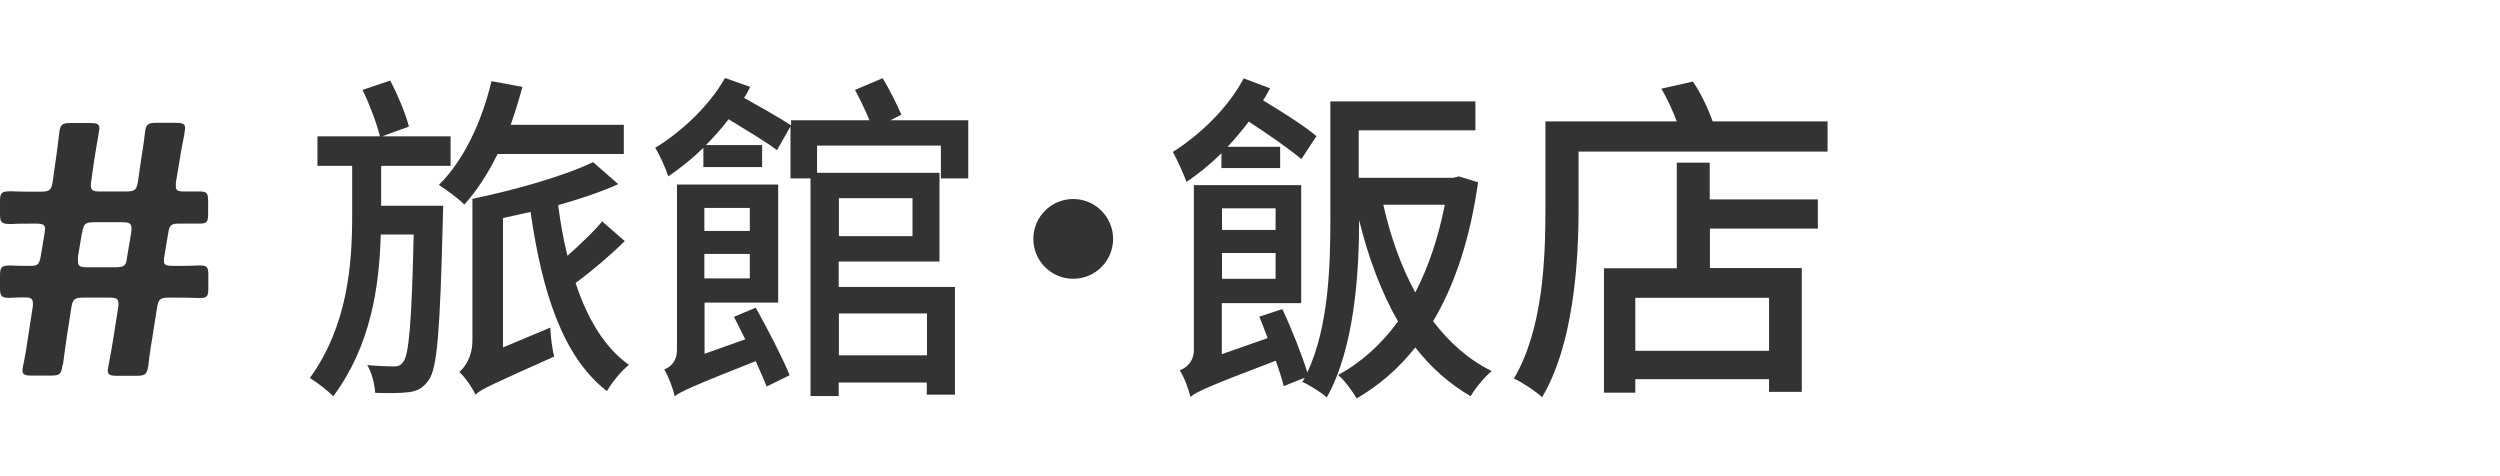
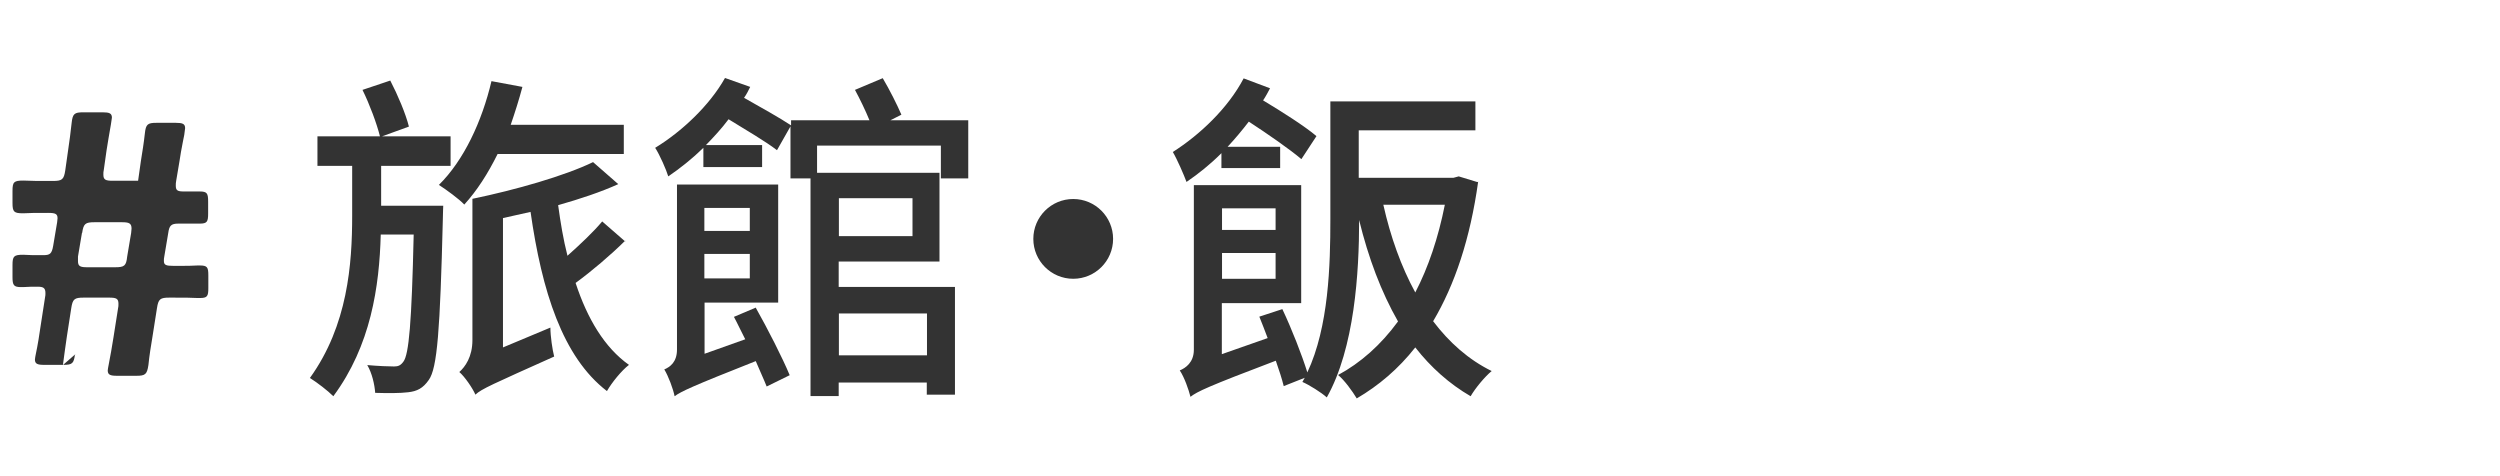
<svg xmlns="http://www.w3.org/2000/svg" id="_圖層_2" width="126" height="24" viewBox="0 0 126 24">
  <defs>
    <clipPath id="clippath">
      <rect width="126" height="24" style="fill:none; stroke-width:0px;" />
    </clipPath>
  </defs>
  <g id="_圖層_1-2">
    <g id="title_ranking_sub_yado">
      <g style="clip-path:url(#clippath);">
        <g id="_マスクグループ_13">
-           <path id="_パス_5890" d="M3.17,18.4c.07-.5.13-.99.2-1.44l.22-1.42c.07-.47.16-.54.63-.54h1.28c.36,0,.47.05.47.31,0,.08,0,.16-.02.23l-.23,1.46c-.07.47-.16.94-.25,1.42-.02.08-.03.17-.04.25,0,.22.13.27.47.27h.97c.45,0,.54-.07.61-.54.05-.49.13-.99.2-1.4l.23-1.46c.07-.47.16-.54.63-.54.76,0,1.1,0,1.42.02h.11c.38,0,.43-.09.43-.5v-.64c0-.41-.05-.5-.43-.5h-.11c-.32.02-.49.02-1.21.02-.38,0-.49-.04-.49-.25,0-.07,0-.14.02-.22l.2-1.19c.05-.36.14-.47.5-.47h1.08c.38,0,.43-.09.43-.52v-.58c0-.43-.05-.52-.43-.52h-.79c-.32,0-.41-.05-.41-.29,0-.08,0-.17.02-.25l.16-.95c.05-.32.11-.7.18-1.03.05-.22.09-.44.11-.67,0-.22-.13-.27-.47-.27h-.97c-.45,0-.54.07-.59.54s-.13.95-.2,1.39l-.14.99c-.07.47-.16.54-.63.54h-1.28c-.36,0-.47-.05-.47-.31,0-.08,0-.16.02-.23l.14-.99c.07-.41.13-.83.22-1.31.02-.11.05-.31.05-.34,0-.22-.13-.27-.47-.27h-.97c-.45,0-.54.07-.59.54-.05.45-.11.94-.18,1.39l-.14.99c-.07.47-.16.54-.63.54-.74,0-1.1,0-1.48-.02-.48,0-.55.07-.55.52v.61c0,.45.07.52.54.52.38-.02.56-.02,1.26-.02.36,0,.47.05.47.27l-.02.2-.2,1.19c-.07.4-.16.47-.5.47-.54,0-.67,0-1.01-.02-.47,0-.54.07-.54.52v.61c0,.41.07.5.43.5h.1c.34-.02.47-.02.72-.02.29,0,.41.05.41.32,0,.07,0,.14-.02.22l-.22,1.42c-.07.49-.14.94-.25,1.46-.02.08-.03.17-.04.25,0,.22.13.27.47.27h.95c.47,0,.54-.07.6-.54h.02ZM4.14,11.74c.07-.47.16-.54.63-.54h1.37c.36,0,.49.05.49.32l-.02.22-.2,1.19c-.05.47-.14.54-.61.54h-1.4c-.36,0-.47-.05-.47-.31,0-.08,0-.16,0-.23,0,0,.2-1.19.2-1.19Z" style="fill:#333; stroke-width:0px;" />
+           <path id="_パス_5890" d="M3.17,18.4c.07-.5.13-.99.2-1.44l.22-1.42c.07-.47.16-.54.63-.54h1.28c.36,0,.47.05.47.31,0,.08,0,.16-.02.23l-.23,1.46c-.07.47-.16.94-.25,1.42-.02.08-.03.17-.04.25,0,.22.13.27.47.27h.97c.45,0,.54-.07.61-.54.05-.49.13-.99.2-1.4l.23-1.46c.07-.47.16-.54.63-.54.76,0,1.1,0,1.42.02h.11c.38,0,.43-.09.43-.5v-.64c0-.41-.05-.5-.43-.5h-.11c-.32.02-.49.02-1.21.02-.38,0-.49-.04-.49-.25,0-.07,0-.14.02-.22l.2-1.19c.05-.36.14-.47.5-.47h1.08c.38,0,.43-.09.43-.52v-.58c0-.43-.05-.52-.43-.52h-.79c-.32,0-.41-.05-.41-.29,0-.08,0-.17.02-.25l.16-.95c.05-.32.11-.7.18-1.03.05-.22.09-.44.11-.67,0-.22-.13-.27-.47-.27h-.97c-.45,0-.54.07-.59.54s-.13.95-.2,1.39l-.14.99h-1.28c-.36,0-.47-.05-.47-.31,0-.08,0-.16.02-.23l.14-.99c.07-.41.13-.83.22-1.31.02-.11.05-.31.05-.34,0-.22-.13-.27-.47-.27h-.97c-.45,0-.54.07-.59.54-.05.45-.11.94-.18,1.39l-.14.99c-.07.47-.16.54-.63.54-.74,0-1.1,0-1.48-.02-.48,0-.55.07-.55.52v.61c0,.45.07.52.54.52.38-.02.56-.02,1.26-.02.36,0,.47.05.47.27l-.02.2-.2,1.19c-.07.4-.16.47-.5.47-.54,0-.67,0-1.01-.02-.47,0-.54.07-.54.52v.61c0,.41.07.5.43.5h.1c.34-.02.47-.02.72-.02.29,0,.41.05.41.32,0,.07,0,.14-.02.22l-.22,1.42c-.07.49-.14.94-.25,1.46-.02.08-.03.17-.04.25,0,.22.13.27.47.27h.95c.47,0,.54-.07.6-.54h.02ZM4.14,11.74c.07-.47.16-.54.63-.54h1.37c.36,0,.49.05.49.32l-.02.22-.2,1.19c-.05.47-.14.54-.61.54h-1.4c-.36,0-.47-.05-.47-.31,0-.08,0-.16,0-.23,0,0,.2-1.19.2-1.19Z" style="fill:#333; stroke-width:0px;" />
        </g>
        <path d="M22.34,10.36s-.02.45-.02.66c-.14,5.62-.28,7.54-.71,8.13-.29.42-.59.57-1.04.62-.4.05-1.02.05-1.66.03-.03-.42-.16-1-.4-1.4.57.05,1.09.07,1.35.07.21,0,.33-.05.47-.24.28-.36.42-1.98.52-6.41h-1.66c-.07,2.63-.5,5.6-2.39,8.15-.28-.28-.8-.68-1.18-.92,1.91-2.65,2.13-5.75,2.13-8.18v-2.51h-1.75v-1.49h3.15c-.16-.64-.52-1.61-.88-2.34l1.4-.47c.38.73.78,1.68.94,2.32l-1.35.49h3.45v1.49h-3.5v2.01h3.14-.01ZM25.08,7.76c-.49.99-1.04,1.85-1.68,2.55-.26-.28-.92-.76-1.28-.99,1.25-1.23,2.17-3.19,2.65-5.23l1.56.29c-.17.64-.38,1.3-.59,1.91h5.7v1.47s-6.36,0-6.36,0ZM31.51,12.13c-.76.75-1.68,1.53-2.5,2.13.59,1.8,1.46,3.26,2.69,4.13-.38.29-.87.9-1.11,1.32-2.24-1.72-3.28-5.04-3.85-9.03-.47.1-.94.21-1.39.31v6.52l2.39-1c0,.43.1,1.11.19,1.46-3.12,1.4-3.66,1.63-3.97,1.92-.14-.33-.55-.92-.81-1.14.29-.26.66-.76.66-1.61v-7.12c2.18-.45,4.66-1.16,6.08-1.85l1.27,1.11c-.88.4-1.94.75-3.03,1.06.12.88.26,1.73.47,2.55.64-.57,1.32-1.21,1.75-1.73l1.16,1.01v-.04Z" style="fill:#333; stroke-width:0px;" />
        <path d="M47.42,8.99v-1.65h-6.24v1.37h6.17v4.47h-5.08v1.28h5.86v5.43h-1.42v-.61h-4.44v.68h-1.42v-10.97h-1.01v-2.62l-.68,1.2c-.54-.42-1.56-1.02-2.44-1.56-.35.47-.75.9-1.14,1.3h2.83v1.11h-2.96v-.97c-.55.54-1.18,1.04-1.77,1.44-.09-.31-.43-1.09-.66-1.44,1.33-.81,2.74-2.13,3.52-3.52l1.27.45c-.09.19-.19.38-.31.55.83.47,1.82,1.02,2.37,1.39v-.26h3.95c-.19-.47-.49-1.09-.73-1.53l1.4-.59c.35.59.73,1.35.94,1.84l-.55.28h3.92v2.93h-1.38ZM38.08,15.49c.61,1.08,1.37,2.57,1.72,3.42l-1.16.57c-.14-.36-.35-.8-.55-1.28-3.24,1.28-3.76,1.53-4.09,1.77-.07-.36-.31-1.01-.52-1.35.28-.12.64-.36.64-1v-8.32h5.1v5.95h-3.71v2.58l2.05-.73c-.21-.4-.38-.78-.57-1.13l1.11-.47h-.02ZM35.5,10.48v1.16h2.29v-1.16h-2.29ZM37.79,14.03v-1.23h-2.29v1.23s2.29,0,2.29,0ZM42.28,9.99v1.91h3.71v-1.91h-3.71ZM42.28,15.8v2.11h4.44v-2.11s-4.44,0-4.44,0Z" style="fill:#333; stroke-width:0px;" />
        <path d="M56.1,12.04c0,1.11-.9,2.01-2.01,2.01s-2.01-.9-2.01-2.01.9-2.01,2.01-2.01,2.01.9,2.01,2.01Z" style="fill:#333; stroke-width:0px;" />
        <path d="M61.55,7.73c-.55.55-1.16,1.04-1.75,1.44-.12-.33-.47-1.14-.69-1.51,1.37-.87,2.79-2.22,3.57-3.71l1.33.5c-.1.19-.21.4-.35.61.95.57,2.1,1.3,2.69,1.8l-.76,1.16c-.59-.5-1.7-1.27-2.65-1.89-.33.43-.68.85-1.07,1.27h2.65v1.07h-2.96v-.75h-.01ZM74.5,9.15c-.4,2.88-1.18,5.2-2.27,7.04.82,1.08,1.79,1.94,2.95,2.51-.35.29-.83.87-1.06,1.27-1.07-.62-2.01-1.46-2.79-2.46-.85,1.08-1.84,1.92-2.95,2.57-.21-.35-.62-.92-.94-1.18,1.13-.61,2.15-1.51,3.02-2.7-.85-1.49-1.49-3.19-1.96-5.11,0,2.65-.23,6.45-1.63,8.94-.26-.24-.9-.64-1.23-.78l.12-.21-1.06.42c-.09-.36-.23-.8-.4-1.28-3.43,1.3-3.97,1.56-4.3,1.82-.09-.36-.31-.99-.54-1.33.29-.12.71-.4.71-1.04v-8.3h5.41v5.95h-4v2.57l2.31-.81c-.14-.38-.28-.73-.42-1.08l1.16-.38c.47.99.99,2.32,1.26,3.19,1.08-2.3,1.16-5.41,1.16-7.71v-5.95h7.31v1.46h-5.88v2.39h4.78l.26-.07.95.29.03-.03ZM61.59,10.5v1.09h2.7v-1.09h-2.7ZM64.29,14.05v-1.3h-2.7v1.3h2.7ZM69.72,10.32c.36,1.61.9,3.12,1.61,4.42.66-1.27,1.16-2.76,1.49-4.42h-3.1Z" style="fill:#333; stroke-width:0px;" />
-         <path d="M92.11,6.11v1.53h-12.55v2.9c0,2.72-.26,6.83-1.84,9.48-.29-.28-1.04-.78-1.42-.94,1.47-2.48,1.59-6.05,1.59-8.56v-4.4h6.62c-.21-.55-.48-1.16-.78-1.65l1.59-.36c.42.61.78,1.39,1,2.01h5.79ZM86.18,10.05h5.44v1.47h-5.44v1.99h4.63v6.24h-1.65v-.64h-6.74v.68h-1.58v-6.27h3.67v-5.32h1.66v1.86h.01ZM89.16,15.01h-6.74v2.67h6.74v-2.67Z" style="fill:#333; stroke-width:0px;" />
      </g>
    </g>
  </g>
</svg>